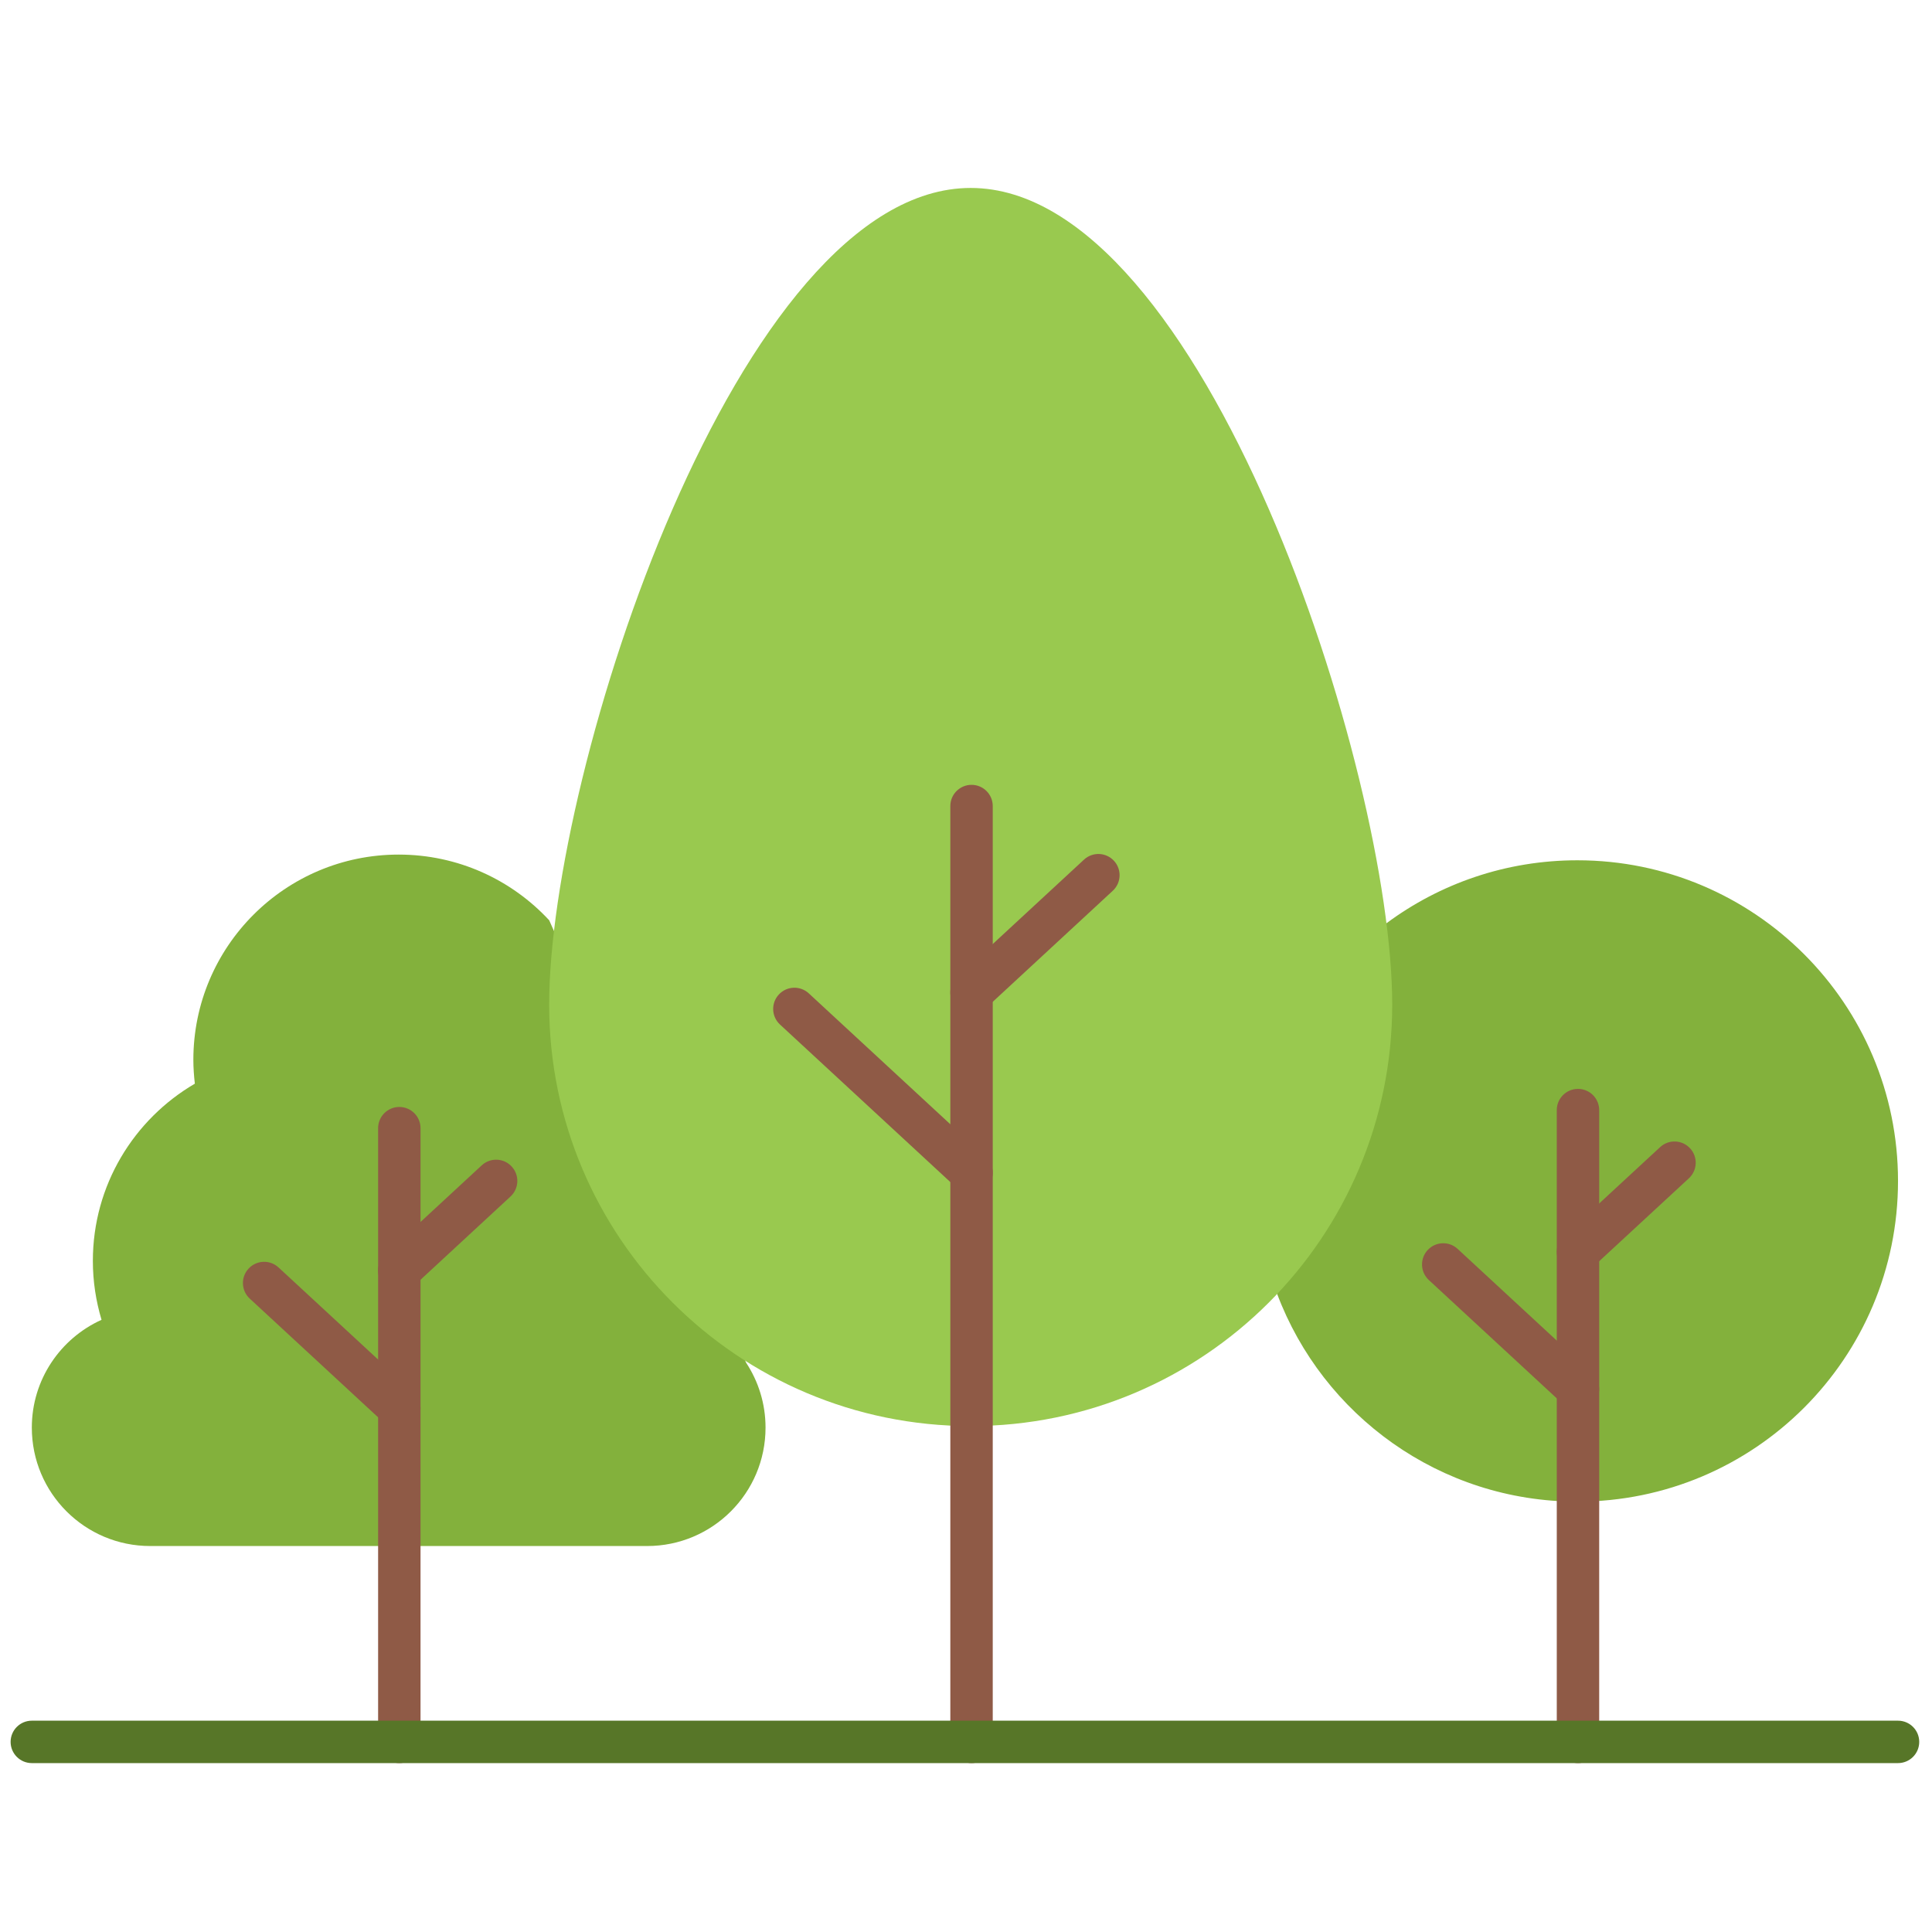
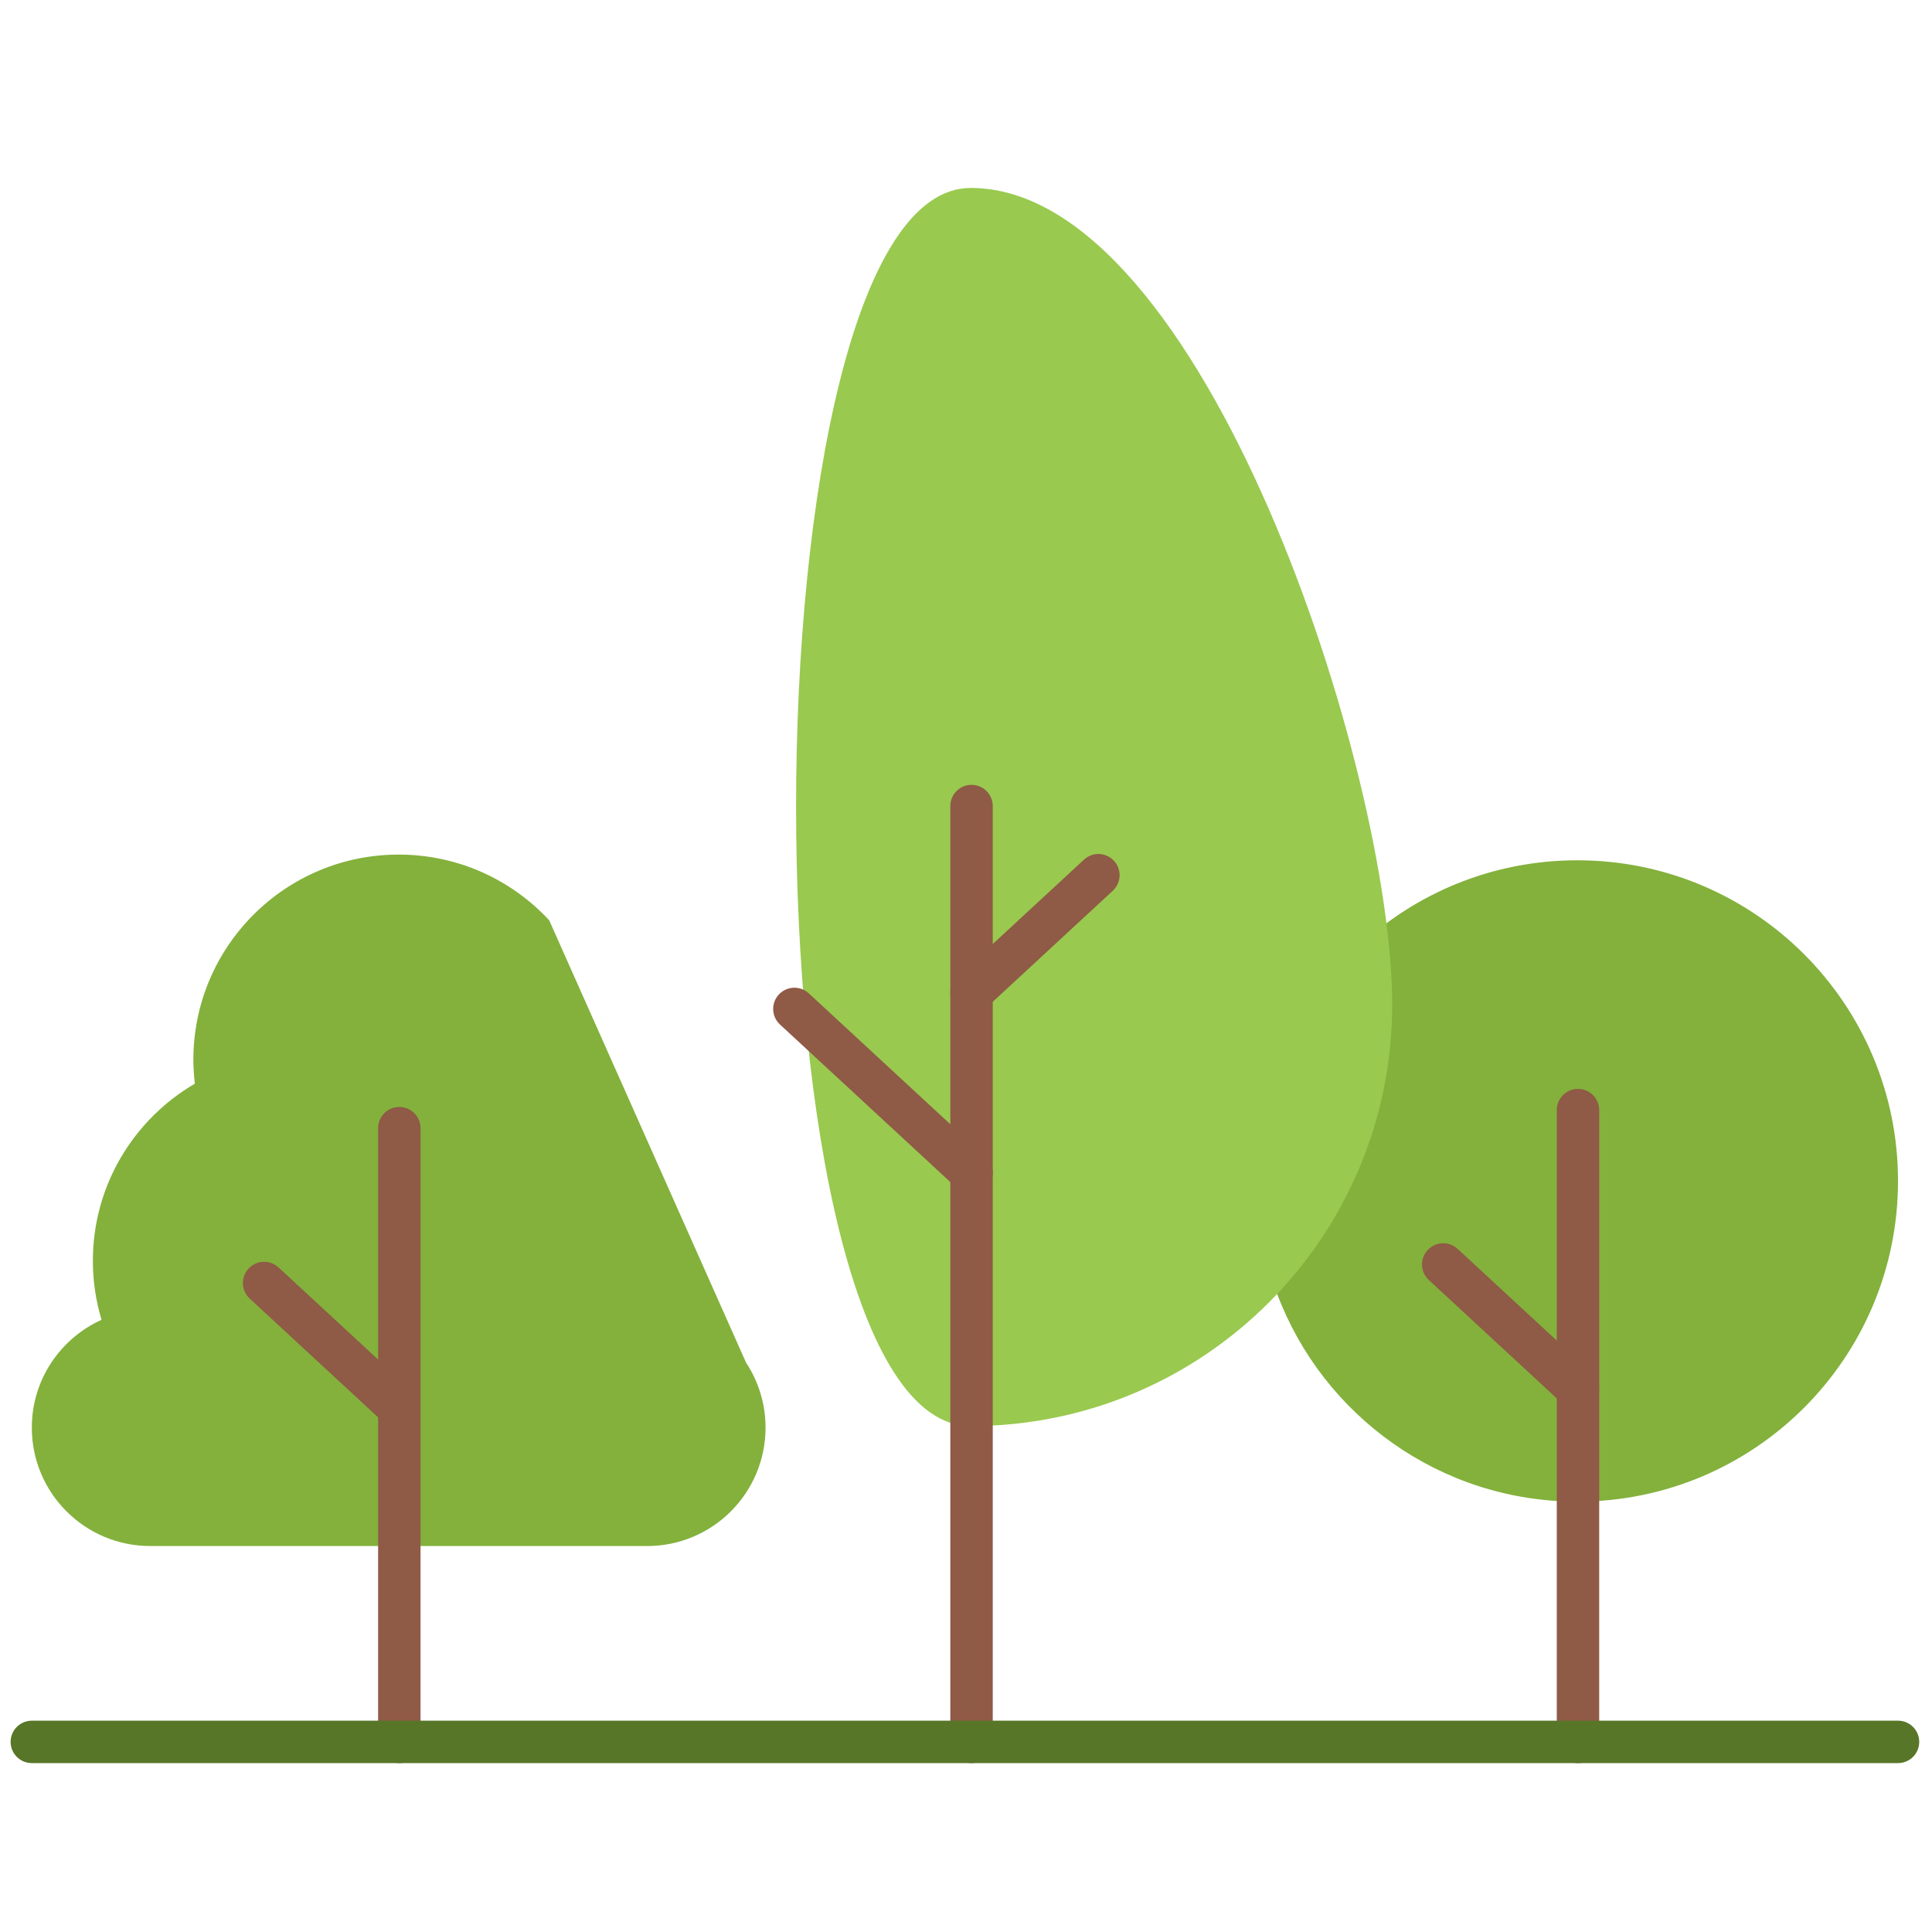
<svg xmlns="http://www.w3.org/2000/svg" version="1.1" width="256" height="256" viewBox="0 0 256 256" xml:space="preserve">
  <defs>
</defs>
  <g style="stroke: none; stroke-width: 0; stroke-dasharray: none; stroke-linecap: butt; stroke-linejoin: miter; stroke-miterlimit: 10; fill: none; fill-rule: nonzero; opacity: 1;" transform="translate(1.407 1.407) scale(2.81 2.81)">
    <path d="M 64.876 43.037 c 2.515 -1.867 5.63 -2.971 9.003 -2.971 C 82.23 40.067 89 46.837 89 55.188 s -6.77 15.121 -15.121 15.121 c -6.478 0 -12.005 -4.074 -14.158 -9.8" style="stroke: none; stroke-width: 1; stroke-dasharray: none; stroke-linecap: butt; stroke-linejoin: miter; stroke-miterlimit: 10; fill: rgb(131,177,60); fill-rule: nonzero; opacity: 1;" transform=" matrix(1 0 0 1 0 0) " stroke-linecap="round" />
    <path d="M 25.396 42.894 c -1.768 -1.905 -4.294 -3.097 -7.098 -3.097 c -5.347 0 -9.681 4.335 -9.681 9.681 c 0 0.38 0.028 0.753 0.07 1.122 c -2.873 1.679 -4.809 4.788 -4.809 8.357 c 0 0.966 0.146 1.897 0.409 2.778 C 2.35 62.61 1 64.555 1 66.819 c 0 3.083 2.499 5.583 5.583 5.583 h 23.432 c 3.083 0 5.583 -2.499 5.583 -5.583 c 0 -1.132 -0.338 -2.184 -0.917 -3.063" style="stroke: none; stroke-width: 1; stroke-dasharray: none; stroke-linecap: butt; stroke-linejoin: miter; stroke-miterlimit: 10; fill: rgb(131,177,60); fill-rule: nonzero; opacity: 1;" transform=" matrix(1 0 0 1 0 0) " stroke-linecap="round" />
-     <path d="M 65.149 46.869 c 0 10.978 -8.899 19.877 -19.877 19.877 s -19.877 -8.899 -19.877 -19.877 S 34.294 8.362 45.272 8.362 S 65.149 35.891 65.149 46.869 z" style="stroke: none; stroke-width: 1; stroke-dasharray: none; stroke-linecap: butt; stroke-linejoin: miter; stroke-miterlimit: 10; fill: rgb(153,201,79); fill-rule: nonzero; opacity: 1;" transform=" matrix(1 0 0 1 0 0) " stroke-linecap="round" />
+     <path d="M 65.149 46.869 c 0 10.978 -8.899 19.877 -19.877 19.877 S 34.294 8.362 45.272 8.362 S 65.149 35.891 65.149 46.869 z" style="stroke: none; stroke-width: 1; stroke-dasharray: none; stroke-linecap: butt; stroke-linejoin: miter; stroke-miterlimit: 10; fill: rgb(153,201,79); fill-rule: nonzero; opacity: 1;" transform=" matrix(1 0 0 1 0 0) " stroke-linecap="round" />
    <path d="M 45.312 82.638 c -0.552 0 -1 -0.447 -1 -1 v -44.13 c 0 -0.552 0.448 -1 1 -1 s 1 0.448 1 1 v 44.13 C 46.313 82.19 45.864 82.638 45.312 82.638 z" style="stroke: none; stroke-width: 1; stroke-dasharray: none; stroke-linecap: butt; stroke-linejoin: miter; stroke-miterlimit: 10; fill: rgb(143,90,70); fill-rule: nonzero; opacity: 1;" transform=" matrix(1 0 0 1 0 0) " stroke-linecap="round" />
    <path d="M 45.313 47.301 c -0.27 0 -0.538 -0.107 -0.734 -0.321 c -0.375 -0.405 -0.351 -1.038 0.055 -1.413 l 5.981 -5.532 c 0.405 -0.375 1.036 -0.351 1.413 0.055 c 0.375 0.406 0.35 1.038 -0.056 1.413 l -5.98 5.533 C 45.799 47.213 45.555 47.301 45.313 47.301 z" style="stroke: none; stroke-width: 1; stroke-dasharray: none; stroke-linecap: butt; stroke-linejoin: miter; stroke-miterlimit: 10; fill: rgb(143,90,70); fill-rule: nonzero; opacity: 1;" transform=" matrix(1 0 0 1 0 0) " stroke-linecap="round" />
    <path d="M 45.312 55.802 c -0.243 0 -0.487 -0.088 -0.679 -0.266 l -8.354 -7.726 c -0.405 -0.375 -0.43 -1.008 -0.055 -1.413 c 0.375 -0.406 1.008 -0.431 1.414 -0.056 l 8.354 7.726 c 0.405 0.375 0.43 1.008 0.055 1.413 C 45.849 55.693 45.581 55.802 45.312 55.802 z" style="stroke: none; stroke-width: 1; stroke-dasharray: none; stroke-linecap: butt; stroke-linejoin: miter; stroke-miterlimit: 10; fill: rgb(143,90,70); fill-rule: nonzero; opacity: 1;" transform=" matrix(1 0 0 1 0 0) " stroke-linecap="round" />
    <path d="M 73.909 82.638 c -0.553 0 -1 -0.447 -1 -1 V 51.846 c 0 -0.553 0.447 -1 1 -1 s 1 0.447 1 1 v 29.792 C 74.909 82.19 74.462 82.638 73.909 82.638 z" style="stroke: none; stroke-width: 1; stroke-dasharray: none; stroke-linecap: butt; stroke-linejoin: miter; stroke-miterlimit: 10; fill: rgb(143,90,70); fill-rule: nonzero; opacity: 1;" transform=" matrix(1 0 0 1 0 0) " stroke-linecap="round" />
-     <path d="M 73.909 59.534 c -0.269 0 -0.537 -0.108 -0.734 -0.321 c -0.375 -0.405 -0.35 -1.038 0.056 -1.413 l 4.551 -4.208 c 0.404 -0.375 1.037 -0.351 1.413 0.056 c 0.375 0.405 0.35 1.038 -0.056 1.413 l -4.551 4.208 C 74.396 59.446 74.152 59.534 73.909 59.534 z" style="stroke: none; stroke-width: 1; stroke-dasharray: none; stroke-linecap: butt; stroke-linejoin: miter; stroke-miterlimit: 10; fill: rgb(143,90,70); fill-rule: nonzero; opacity: 1;" transform=" matrix(1 0 0 1 0 0) " stroke-linecap="round" />
    <path d="M 73.909 66.002 c -0.243 0 -0.486 -0.088 -0.679 -0.266 l -6.354 -5.877 c -0.405 -0.375 -0.431 -1.008 -0.056 -1.413 c 0.375 -0.406 1.008 -0.431 1.413 -0.056 l 6.354 5.877 c 0.405 0.375 0.431 1.008 0.056 1.413 C 74.446 65.894 74.178 66.002 73.909 66.002 z" style="stroke: none; stroke-width: 1; stroke-dasharray: none; stroke-linecap: butt; stroke-linejoin: miter; stroke-miterlimit: 10; fill: rgb(143,90,70); fill-rule: nonzero; opacity: 1;" transform=" matrix(1 0 0 1 0 0) " stroke-linecap="round" />
    <path d="M 18.329 82.638 c -0.552 0 -1 -0.447 -1 -1 v -28.94 c 0 -0.553 0.448 -1 1 -1 s 1 0.447 1 1 v 28.94 C 19.329 82.19 18.881 82.638 18.329 82.638 z" style="stroke: none; stroke-width: 1; stroke-dasharray: none; stroke-linecap: butt; stroke-linejoin: miter; stroke-miterlimit: 10; fill: rgb(143,90,70); fill-rule: nonzero; opacity: 1;" transform=" matrix(1 0 0 1 0 0) " stroke-linecap="round" />
-     <path d="M 18.329 60.408 c -0.269 0 -0.537 -0.107 -0.734 -0.321 c -0.375 -0.405 -0.351 -1.038 0.055 -1.413 l 4.565 -4.223 c 0.405 -0.374 1.038 -0.353 1.413 0.056 c 0.375 0.405 0.351 1.038 -0.055 1.413 l -4.565 4.223 C 18.816 60.32 18.572 60.408 18.329 60.408 z" style="stroke: none; stroke-width: 1; stroke-dasharray: none; stroke-linecap: butt; stroke-linejoin: miter; stroke-miterlimit: 10; fill: rgb(143,90,70); fill-rule: nonzero; opacity: 1;" transform=" matrix(1 0 0 1 0 0) " stroke-linecap="round" />
    <path d="M 18.329 66.896 c -0.243 0 -0.487 -0.088 -0.679 -0.266 l -6.375 -5.896 c -0.405 -0.375 -0.43 -1.008 -0.055 -1.413 c 0.375 -0.406 1.008 -0.431 1.413 -0.056 l 6.375 5.896 c 0.405 0.375 0.43 1.008 0.055 1.413 C 18.866 66.788 18.598 66.896 18.329 66.896 z" style="stroke: none; stroke-width: 1; stroke-dasharray: none; stroke-linecap: butt; stroke-linejoin: miter; stroke-miterlimit: 10; fill: rgb(143,90,70); fill-rule: nonzero; opacity: 1;" transform=" matrix(1 0 0 1 0 0) " stroke-linecap="round" />
    <path d="M 89 82.638 H 1 c -0.552 0 -1 -0.447 -1 -1 s 0.448 -1 1 -1 h 88 c 0.553 0 1 0.447 1 1 S 89.553 82.638 89 82.638 z" style="stroke: none; stroke-width: 1; stroke-dasharray: none; stroke-linecap: butt; stroke-linejoin: miter; stroke-miterlimit: 10; fill: rgb(87,118,40); fill-rule: nonzero; opacity: 1;" transform=" matrix(1 0 0 1 0 0) " stroke-linecap="round" />
  </g>
</svg>